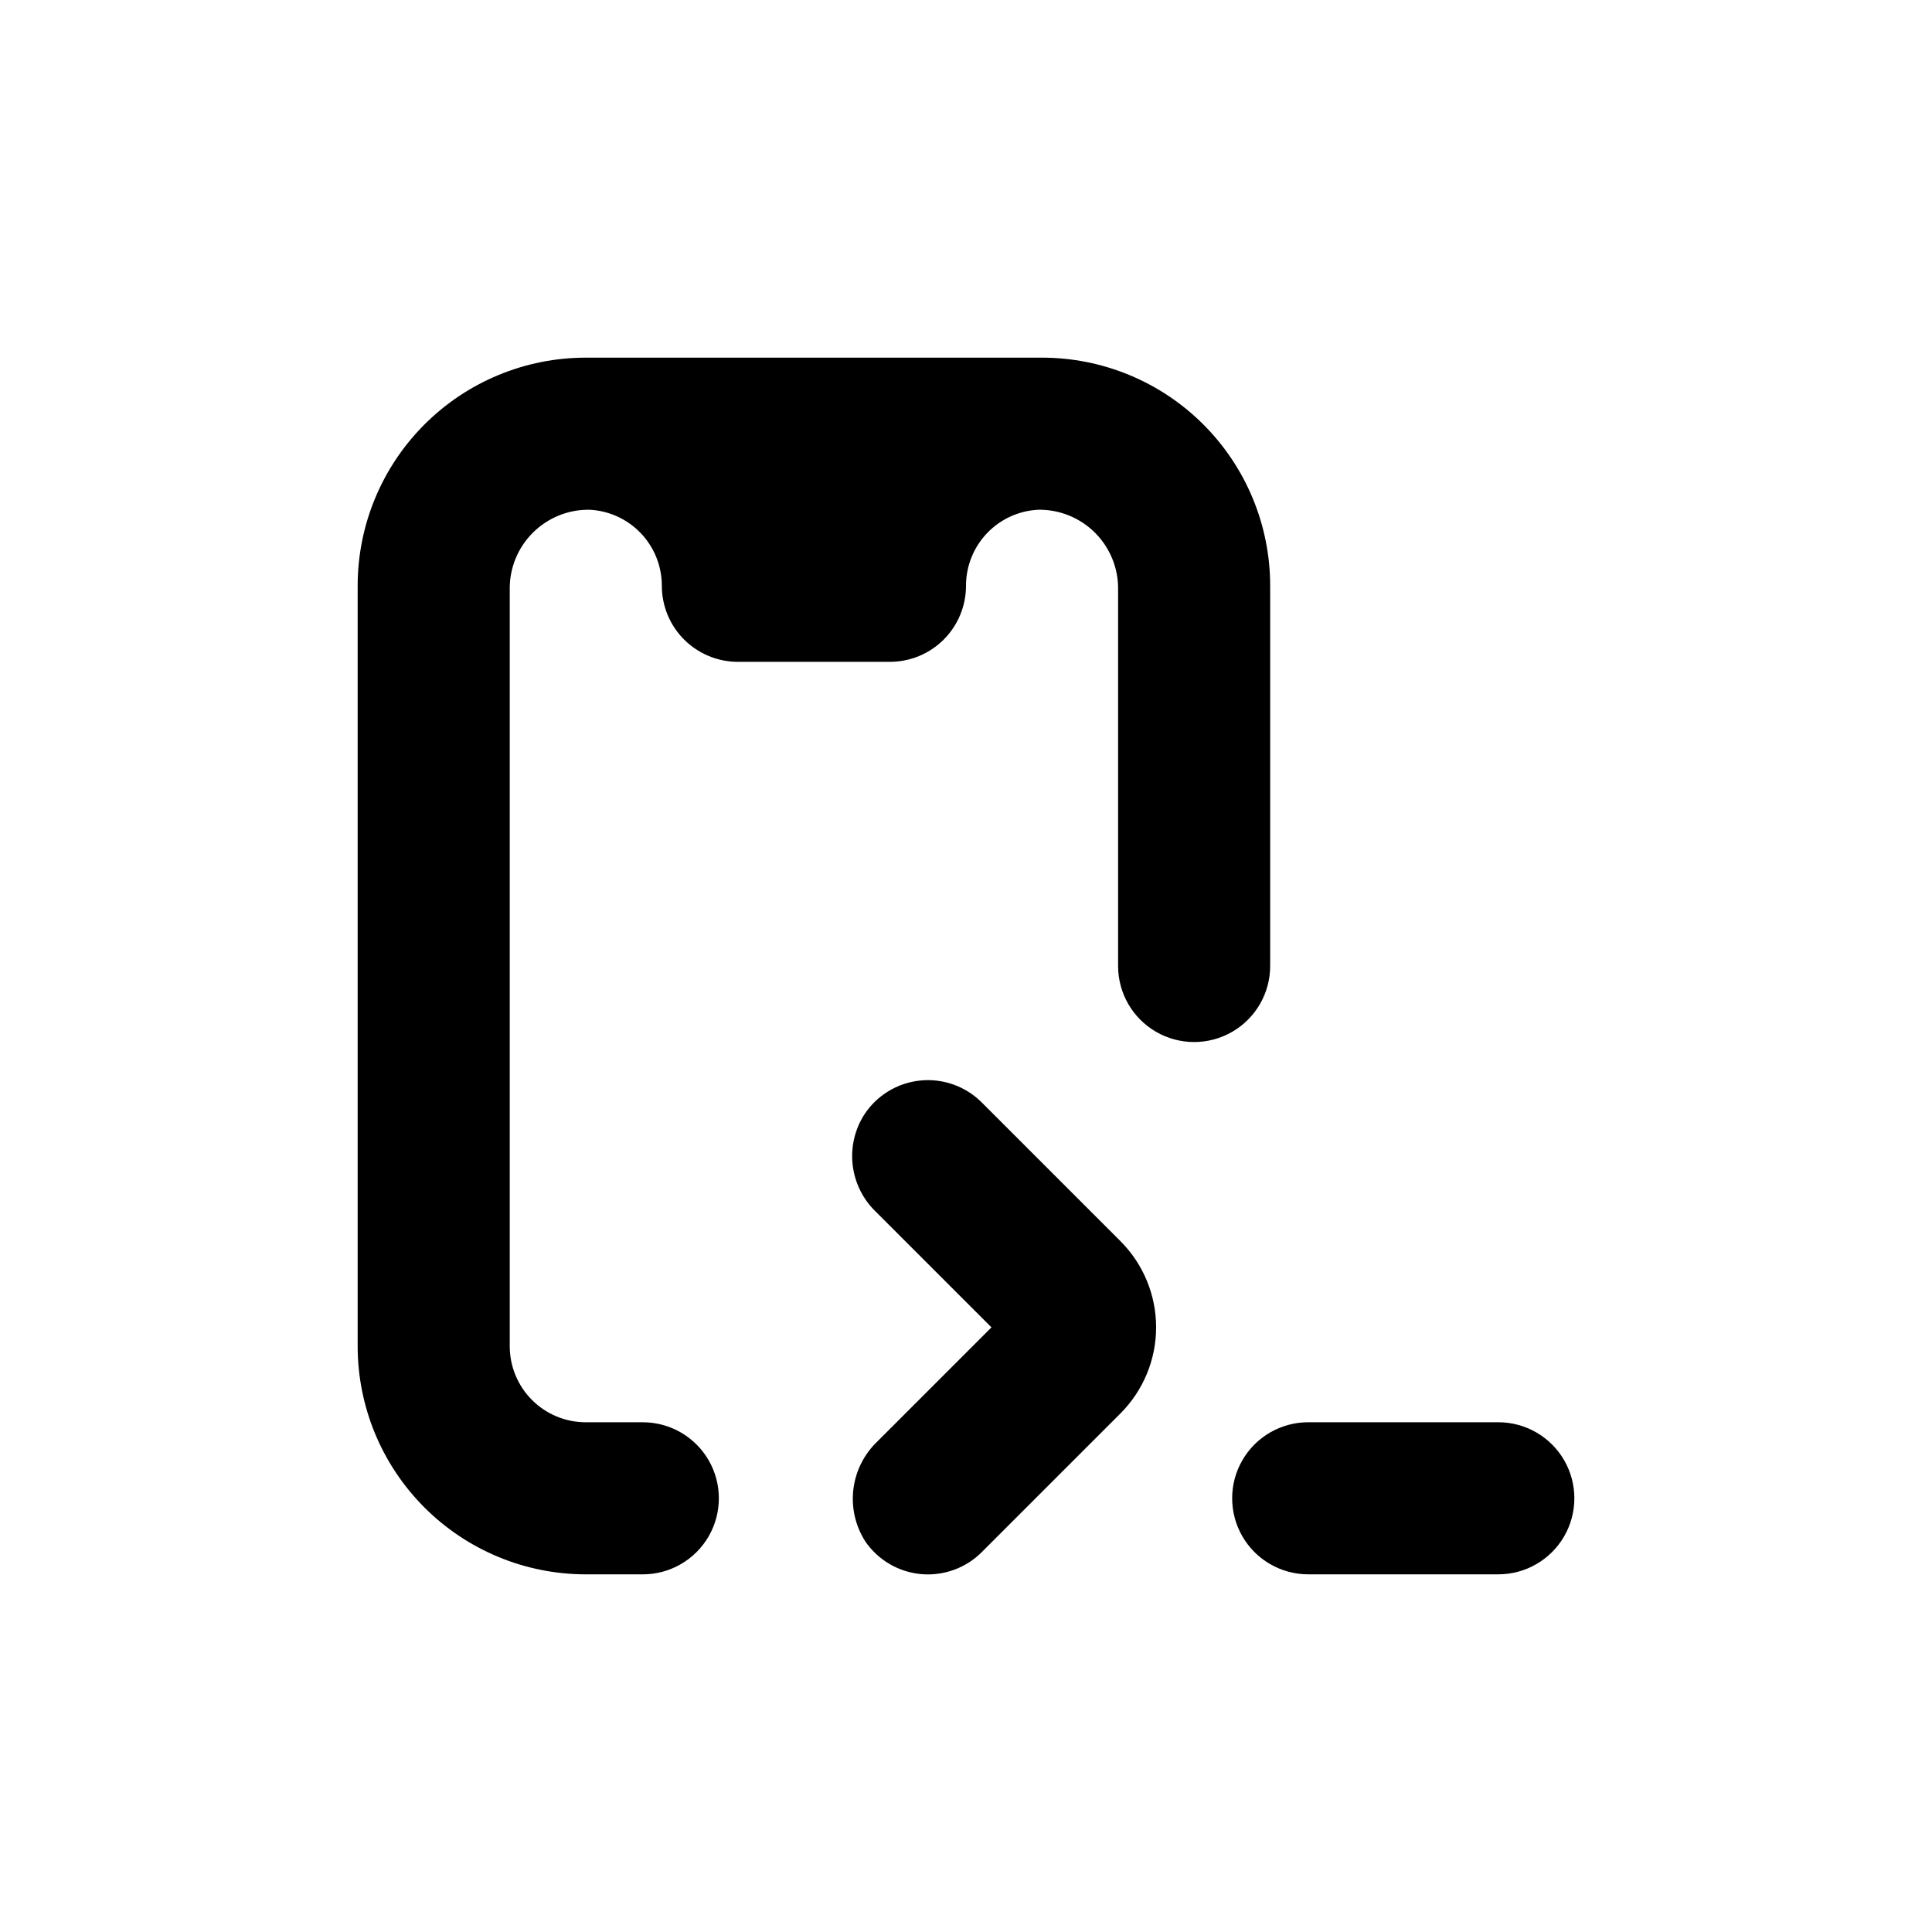
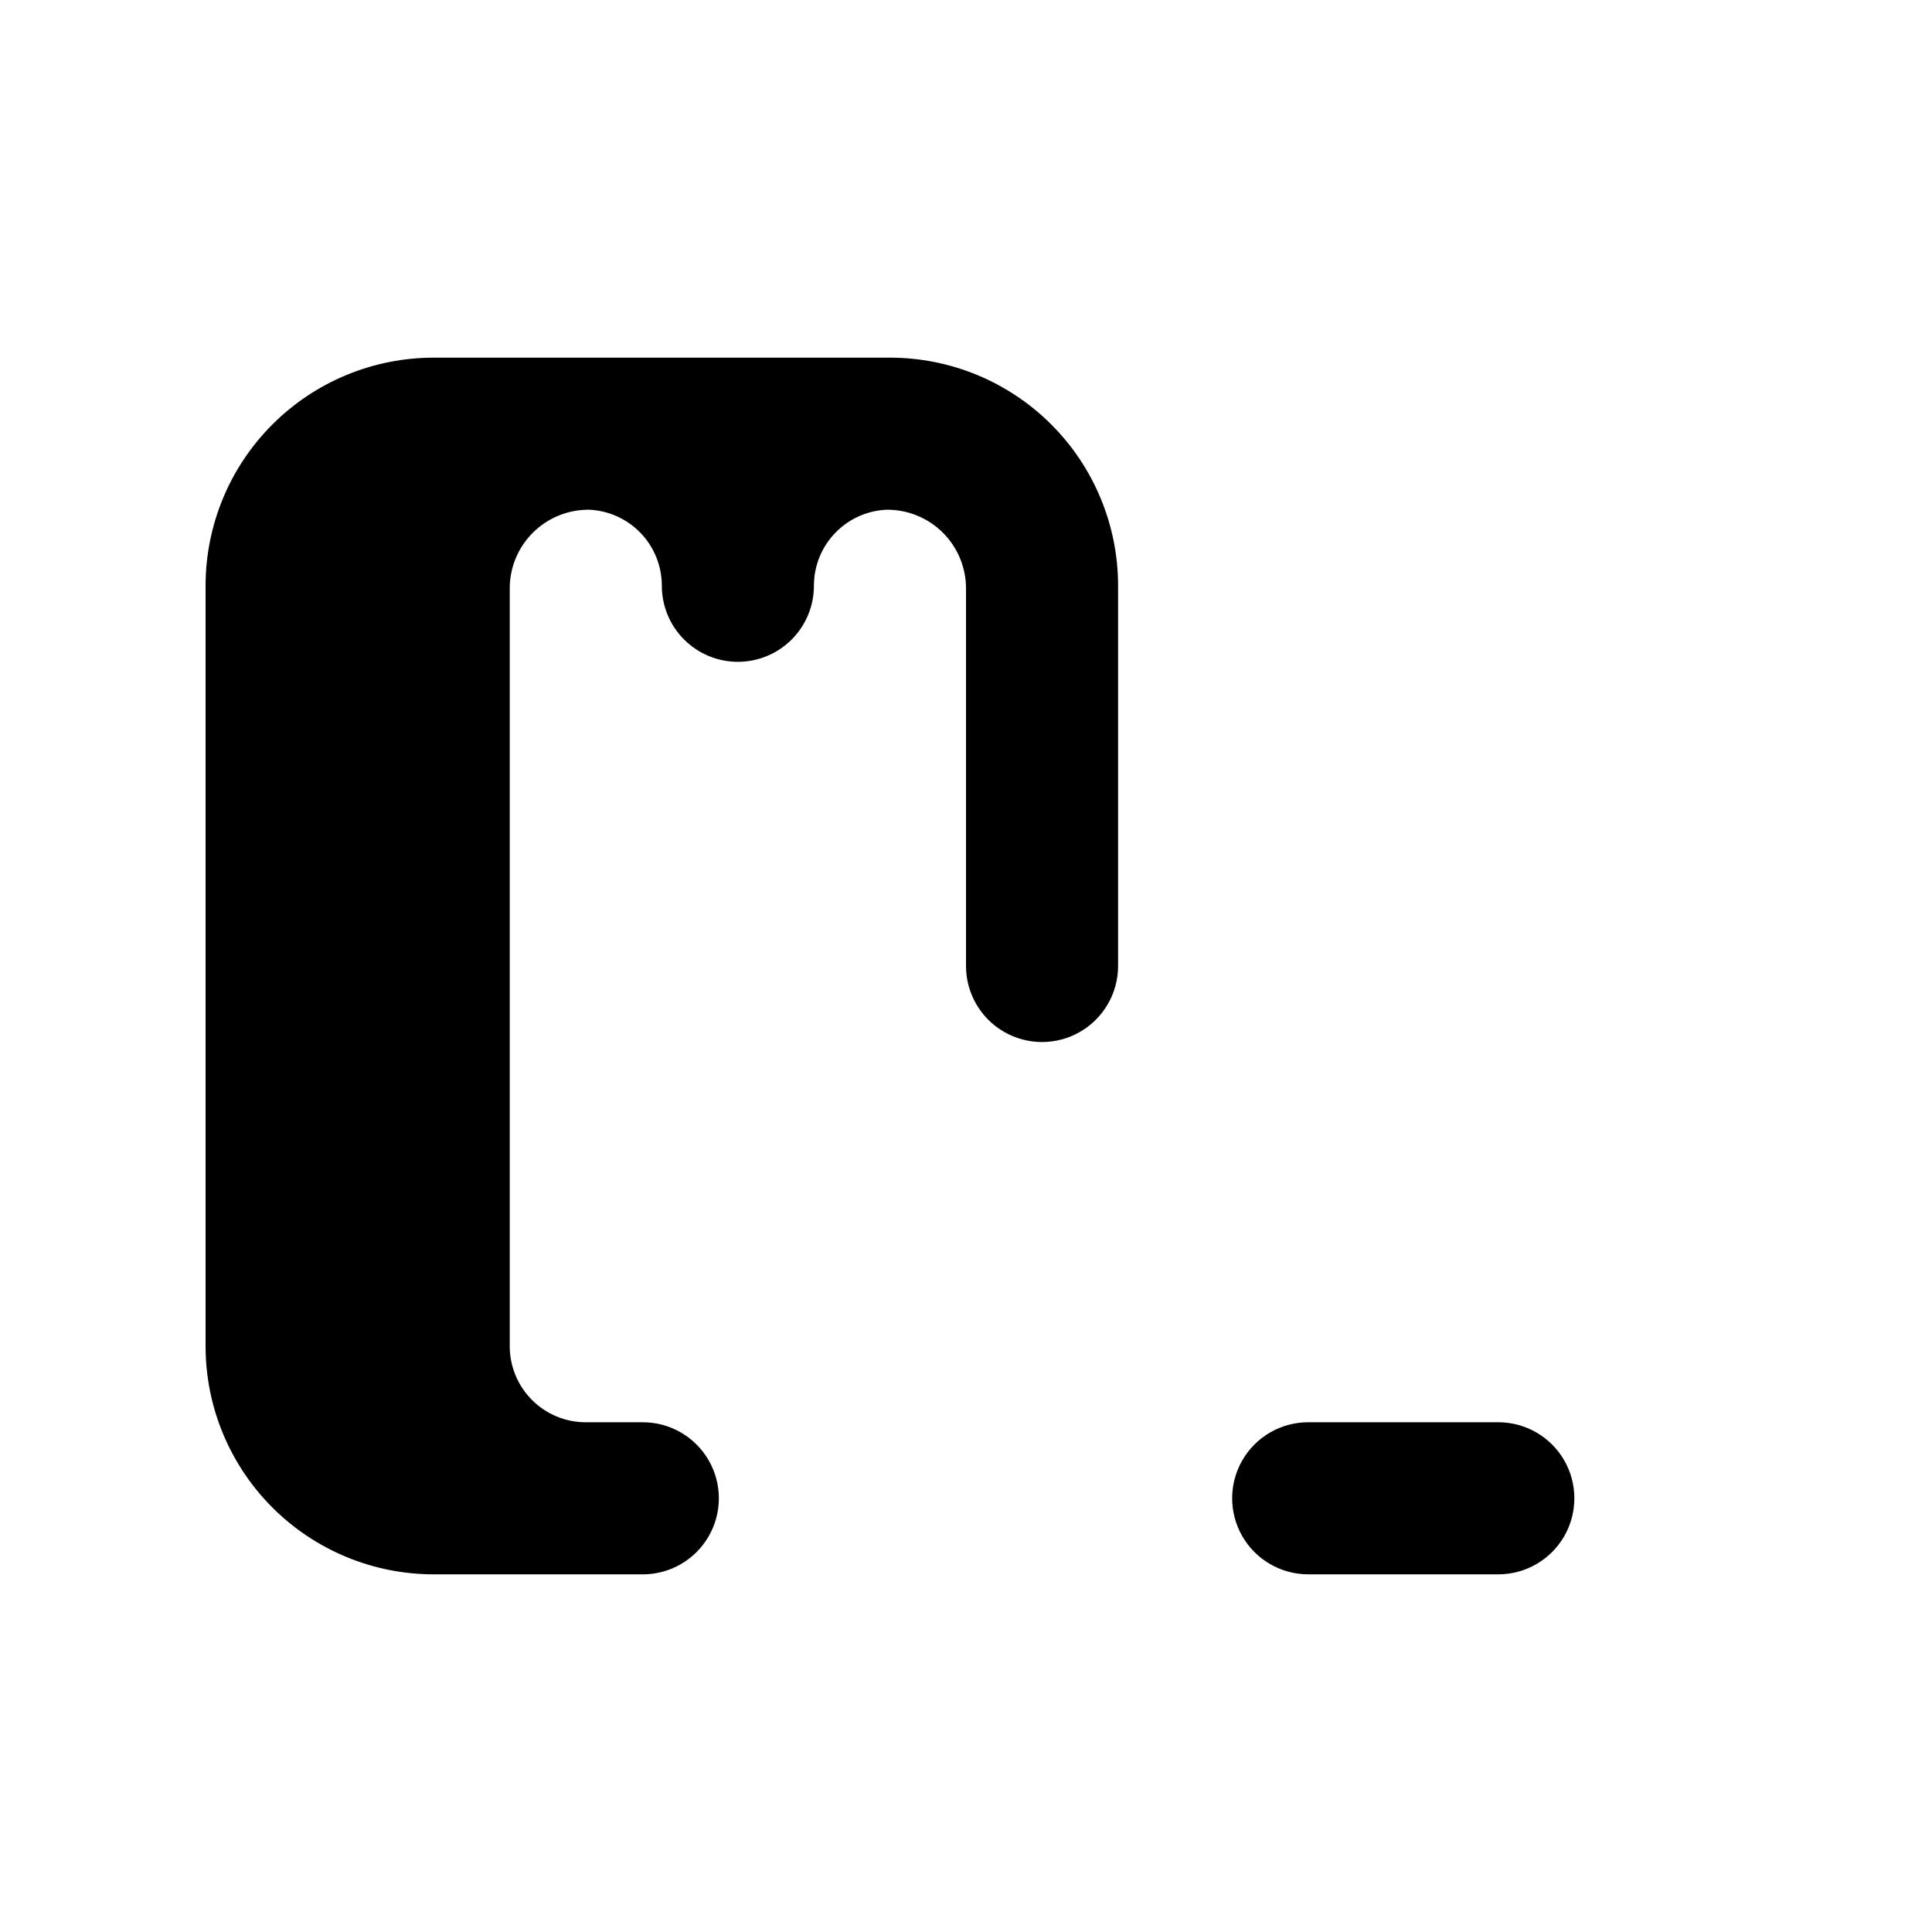
<svg xmlns="http://www.w3.org/2000/svg" fill="#000000" width="800px" height="800px" version="1.1" viewBox="144 144 512 512">
  <g>
-     <path d="m299.24 561.22h15.113c7.199 0 13.852-3.844 17.453-10.078 3.598-6.234 3.598-13.918 0-20.152-3.602-6.234-10.254-10.074-17.453-10.074h-15.113c-5.348 0-10.473-2.125-14.25-5.902-3.781-3.781-5.902-8.906-5.902-14.25v-200.42c-0.113-5.652 2.078-11.109 6.07-15.117 3.988-4.008 9.434-6.227 15.09-6.141 5.168 0.258 10.035 2.492 13.602 6.246 3.562 3.75 5.547 8.73 5.543 13.906 0 5.344 2.121 10.469 5.902 14.25 3.777 3.777 8.902 5.902 14.25 5.902h40.305c5.344 0 10.469-2.125 14.25-5.902 3.777-3.781 5.902-8.906 5.902-14.25-0.008-5.176 1.977-10.156 5.539-13.906 3.566-3.754 8.438-5.988 13.605-6.246 5.652-0.086 11.098 2.133 15.09 6.141 3.988 4.008 6.18 9.465 6.07 15.117v99.656c0 7.199 3.84 13.852 10.074 17.449 6.234 3.602 13.918 3.602 20.152 0 6.234-3.598 10.078-10.25 10.078-17.449v-100.76c0-16.035-6.371-31.414-17.707-42.75-11.34-11.34-26.719-17.707-42.75-17.707h-120.91c-16.035 0-31.414 6.367-42.75 17.707-11.34 11.336-17.707 26.715-17.707 42.75v201.52c0 16.031 6.367 31.41 17.707 42.75 11.336 11.336 26.715 17.707 42.75 17.707z" />
+     <path d="m299.24 561.22h15.113c7.199 0 13.852-3.844 17.453-10.078 3.598-6.234 3.598-13.918 0-20.152-3.602-6.234-10.254-10.074-17.453-10.074h-15.113c-5.348 0-10.473-2.125-14.25-5.902-3.781-3.781-5.902-8.906-5.902-14.25v-200.42c-0.113-5.652 2.078-11.109 6.07-15.117 3.988-4.008 9.434-6.227 15.09-6.141 5.168 0.258 10.035 2.492 13.602 6.246 3.562 3.75 5.547 8.73 5.543 13.906 0 5.344 2.121 10.469 5.902 14.25 3.777 3.777 8.902 5.902 14.25 5.902c5.344 0 10.469-2.125 14.25-5.902 3.777-3.781 5.902-8.906 5.902-14.25-0.008-5.176 1.977-10.156 5.539-13.906 3.566-3.754 8.438-5.988 13.605-6.246 5.652-0.086 11.098 2.133 15.09 6.141 3.988 4.008 6.18 9.465 6.07 15.117v99.656c0 7.199 3.84 13.852 10.074 17.449 6.234 3.602 13.918 3.602 20.152 0 6.234-3.598 10.078-10.25 10.078-17.449v-100.76c0-16.035-6.371-31.414-17.707-42.75-11.34-11.34-26.719-17.707-42.75-17.707h-120.91c-16.035 0-31.414 6.367-42.75 17.707-11.34 11.336-17.707 26.715-17.707 42.75v201.52c0 16.031 6.367 31.41 17.707 42.75 11.336 11.336 26.715 17.707 42.75 17.707z" />
    <path d="m541.07 520.91h-50.383c-7.199 0-13.852 3.84-17.453 10.074-3.598 6.234-3.598 13.918 0 20.152 3.602 6.234 10.254 10.078 17.453 10.078h50.383c7.199 0 13.852-3.844 17.453-10.078 3.598-6.234 3.598-13.918 0-20.152-3.602-6.234-10.254-10.074-17.453-10.074z" />
-     <path d="m373.35 552.55c3.402 4.918 8.812 8.07 14.766 8.605 5.957 0.535 11.844-1.602 16.066-5.832l36.727-36.727v-0.004c6.066-6.055 9.473-14.273 9.473-22.848 0-8.57-3.406-16.789-9.473-22.848l-36.727-36.727c-4.301-4.312-10.32-6.449-16.375-5.812-6.055 0.637-11.5 3.977-14.809 9.086-2.512 3.969-3.578 8.676-3.027 13.336 0.551 4.656 2.684 8.988 6.047 12.258l30.73 30.73-30.23 30.23h0.004c-3.535 3.363-5.789 7.859-6.371 12.703-0.578 4.848 0.551 9.746 3.199 13.848z" />
  </g>
</svg>